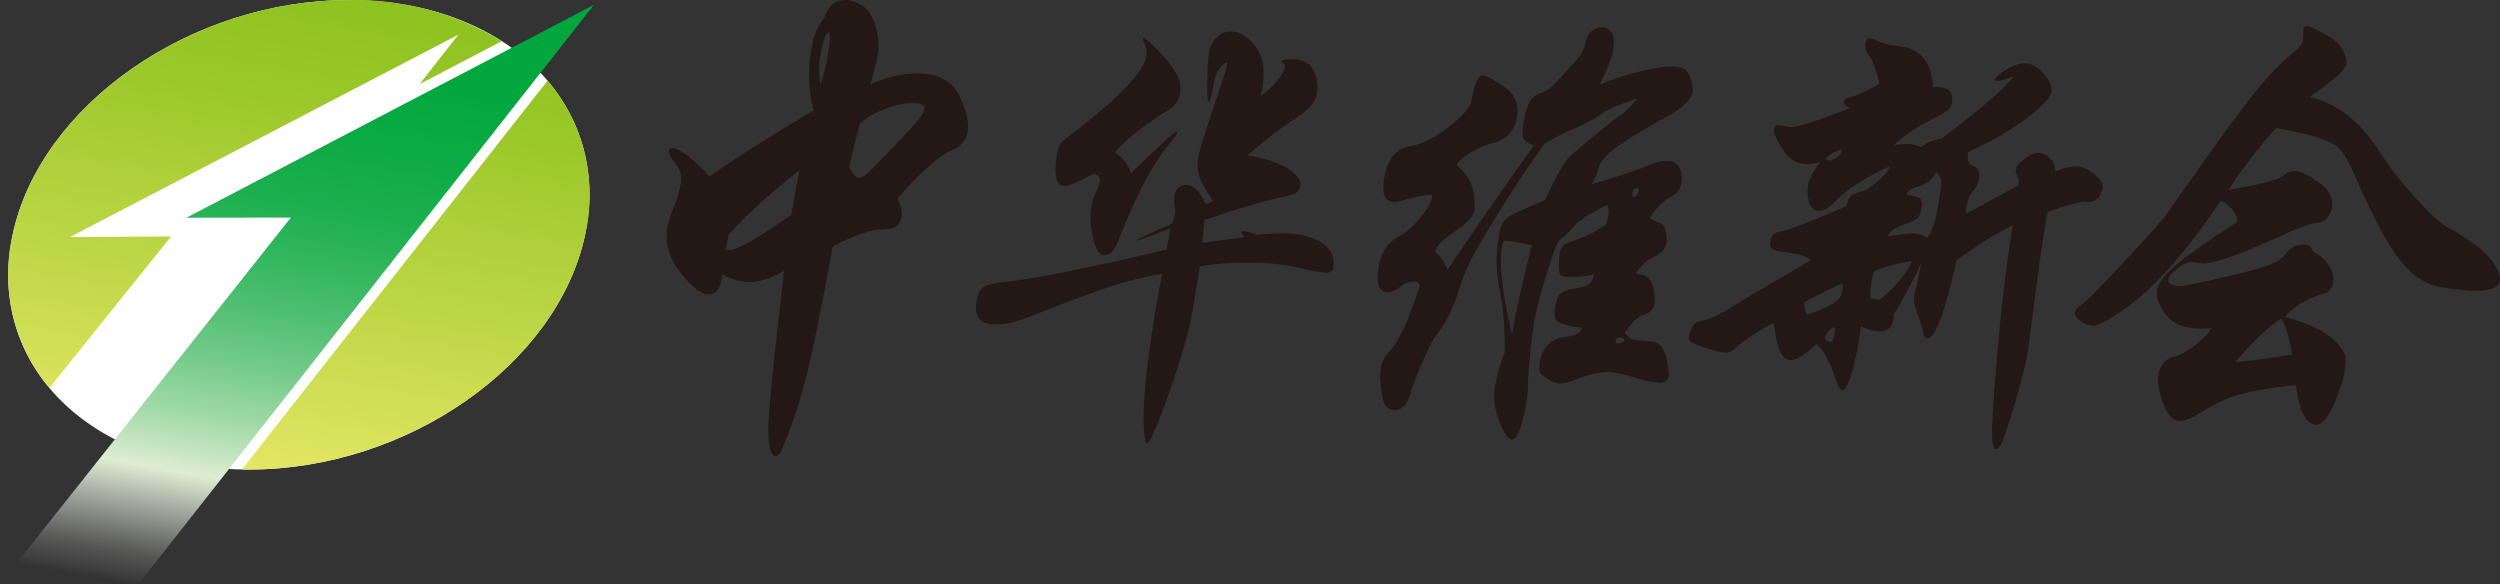
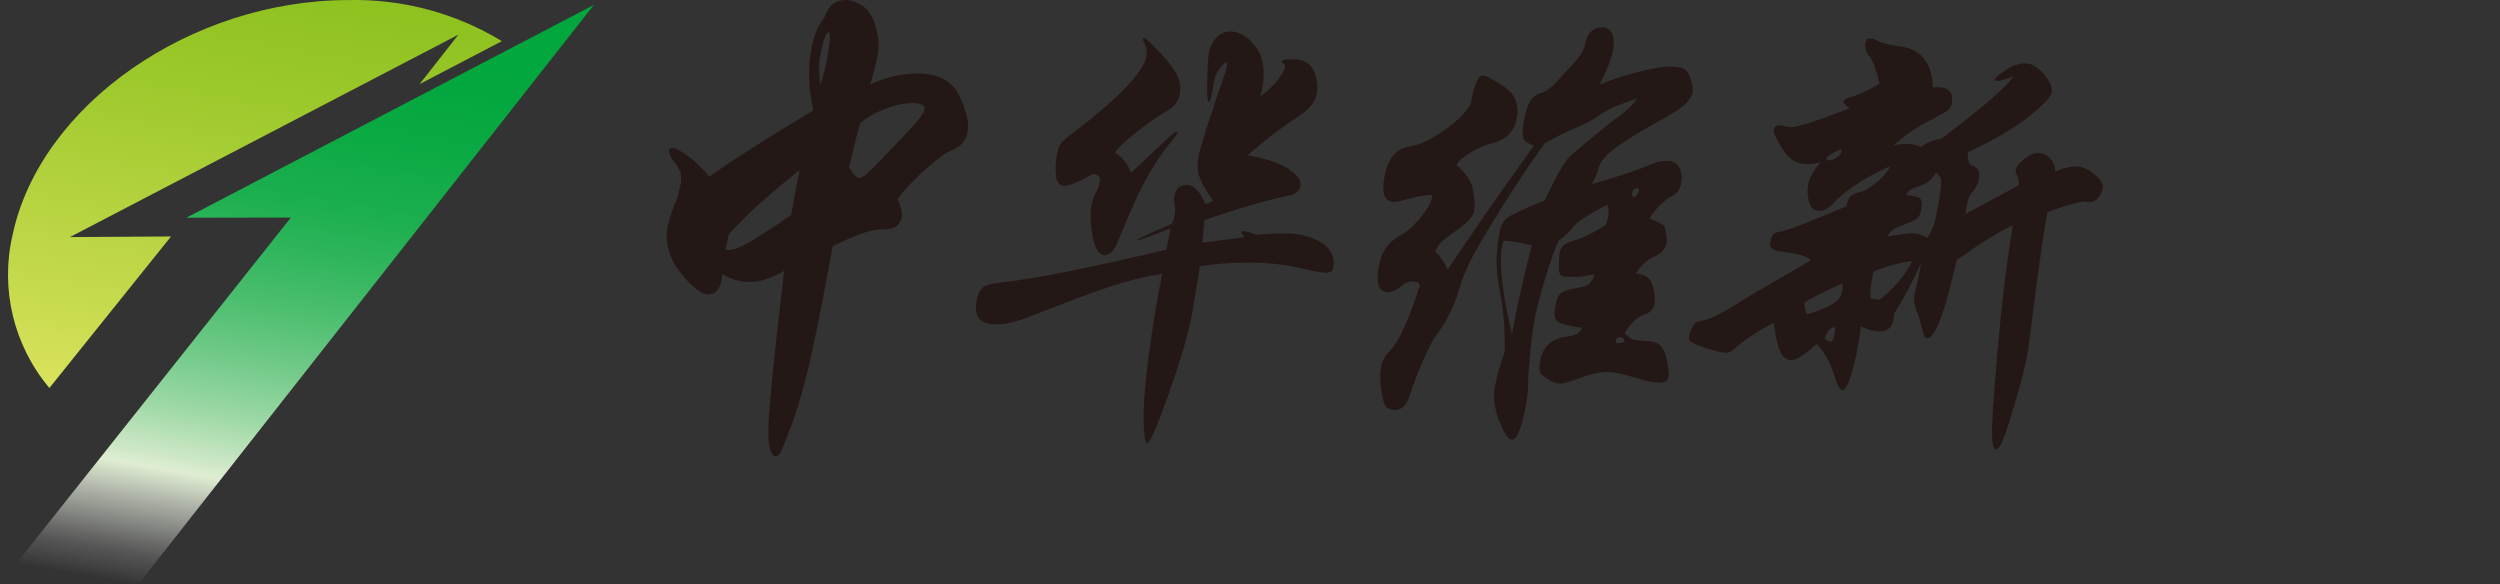
<svg xmlns="http://www.w3.org/2000/svg" xmlns:xlink="http://www.w3.org/1999/xlink" id="_레이어_2" data-name="레이어 2" viewBox="0 0 513.63 120">
  <rect x="0" y="0" width="513.63" height="120" fill="#333333" stroke="none" />
  <defs>
    <style>
      .cls-1 {
        fill: #fff;
      }

      .cls-2 {
        fill: url(#_무제_그라디언트_2);
      }

      .cls-3 {
        fill: url(#_무제_그라디언트_2-2);
      }

      .cls-4 {
        fill: url(#_무제_그라디언트_3);
      }

      .cls-5 {
        fill: #231815;
      }
    </style>
    <linearGradient id="_무제_그라디언트_2" data-name="무제 그라디언트 2" x1="42.94" y1="235.79" x2="60.42" y2="334.92" gradientTransform="translate(-2 331.53) scale(1 -1)" gradientUnits="userSpaceOnUse">
      <stop offset="0" stop-color="#e4e765" />
      <stop offset=".32" stop-color="#c4d94b" />
      <stop offset=".77" stop-color="#9cc82b" />
      <stop offset="1" stop-color="#8dc21f" />
    </linearGradient>
    <linearGradient id="_무제_그라디언트_2-2" data-name="무제 그라디언트 2" x1="81.65" y1="228.96" x2="99.13" y2="328.09" xlink:href="#_무제_그라디언트_2" />
    <linearGradient id="_무제_그라디언트_3" data-name="무제 그라디언트 3" x1="44.72" y1="179.74" x2="73.02" y2="340.29" gradientTransform="translate(0 332.65) scale(1 -1)" gradientUnits="userSpaceOnUse">
      <stop offset=".18" stop-color="#fff" stop-opacity="0" />
      <stop offset=".19" stop-color="#fdfefd" stop-opacity=".05" />
      <stop offset=".22" stop-color="#f9fcf7" stop-opacity=".18" />
      <stop offset=".25" stop-color="#f3f8ee" stop-opacity=".38" />
      <stop offset=".29" stop-color="#eaf3e1" stop-opacity=".67" />
      <stop offset=".33" stop-color="#dfedd2" />
      <stop offset=".35" stop-color="#cce7c5" />
      <stop offset=".41" stop-color="#9cd8a5" />
      <stop offset=".48" stop-color="#72ca89" />
      <stop offset=".55" stop-color="#4fbf71" />
      <stop offset=".62" stop-color="#32b65e" />
      <stop offset=".69" stop-color="#1caf4f" />
      <stop offset=".78" stop-color="#0caa44" />
      <stop offset=".87" stop-color="#03a73e" />
      <stop offset="1" stop-color="#00a63c" />
    </linearGradient>
  </defs>
  <g id="_레이어_1-2" data-name="레이어 1">
    <g>
      <g>
-         <path class="cls-1" d="M120.21,48.24c-5.66,26.63-36.58,48.23-69.06,48.23S-3.07,74.87,2.59,48.24C8.25,21.6,39.17,.01,71.65,.01s54.22,21.59,48.56,48.22Z" />
        <path class="cls-2" d="M14.38,48.7L94.18,7.12l-7.97,10.16,16.9-8.83C93.64,2.7,82.73-.23,71.65,.01,39.17,.01,8.25,21.6,2.59,48.24c-2.59,11.09,.21,22.76,7.56,31.47l24.99-31.13-20.77,.13Z" />
-         <path class="cls-3" d="M49.7,96.45c.48,.01,.96,.02,1.45,.02,32.48,0,63.4-21.59,69.06-48.23,2.61-11.18-.26-22.93-7.72-31.66L49.7,96.45Z" />
        <path class="cls-4" d="M122.02,1L38.3,44.73l21.46-.03L0,120H28.46S122.02,1,122.02,1Z" />
      </g>
      <g>
        <path class="cls-5" d="M178.77,17.38c3.24-1.52,6.51-2.28,9.8-2.28,4.24,0,7.09,1.54,8.54,4.61,1.45,3.07,2.02,5.49,1.71,7.26-.35,1.96-1.5,3.29-3.46,3.99-1.02,.38-2.67,1.58-4.96,3.61-2.29,2.03-4.29,4.12-6,6.27,.72,1.65,1.01,2.86,.87,3.66s-.47,1.42-1,1.9c-.53,.47-1.47,.71-2.83,.71s-2.9,.32-4.63,.95c-1.73,.63-3.63,1.49-5.72,2.56-1.59,8.67-3,15.86-4.23,21.56-1.23,5.7-2.57,10.54-4.03,14.53-1.46,3.99-2.34,6.16-2.62,6.5-.28,.35-.55,.52-.8,.52-.89,0-1.41-1.44-1.56-4.32-.16-2.88,.93-14.13,3.25-33.76-2.67,1.52-5.01,2.28-7,2.28s-3.91-.54-5.75-1.61c-.02,.44-.06,.85-.12,1.23-.35,1.96-1.25,2.94-2.7,2.94s-3.36-1.49-5.72-4.46c-2.36-2.97-3.24-6.14-2.65-9.5,.18-1.01,.61-2.36,1.28-4.04,.68-1.68,1.15-3.28,1.42-4.8s-.09-2.88-1.08-4.08c-.99-1.2-1.43-2.12-1.32-2.75,.06-.32,.32-.47,.8-.47s1.46,.52,2.95,1.57c1.49,1.04,2.99,2.49,4.51,4.32,5.2-3.67,12.33-8.2,21.39-13.58-1-4.37-1.15-8.58-.43-12.63,.48-2.72,1.36-4.84,2.64-6.36,.75-2.47,2.23-3.7,4.45-3.7,1.01,0,2.13,.38,3.36,1.14,1.23,.76,2.15,2.18,2.76,4.27,.61,2.09,.77,3.99,.47,5.7s-.83,3.8-1.58,6.27Zm-14.49,17.57c-6.85,5.45-11.71,9.88-14.59,13.29-.2,1.14-.41,2.15-.63,3.04,.24,.06,.49,.1,.74,.1,.82,0,2.11-.49,3.87-1.47,1.75-.98,4.72-2.9,8.89-5.74,.8-4.56,1.38-7.63,1.72-9.21Zm4.24-17.57c.58-1.52,1.07-3.39,1.46-5.6,.6-3.42,.68-5.13,.24-5.13-.13,0-.32,.19-.58,.57-.5,1.39-.88,2.86-1.16,4.42s-.26,3.47,.03,5.74Zm5.93,17c.82,1.46,1.53,2.18,2.13,2.18s1.8-.95,3.59-2.85l6.06-6.36c2.32-2.4,3.56-4.04,3.71-4.89s-.66-1.28-2.43-1.28-3.73,.43-5.88,1.28-3.79,1.82-4.93,2.9c-.68,2.41-1.43,5.41-2.26,9.02Z" />
        <path class="cls-5" d="M258.22,48.24c1.93-.19,3.82-.28,5.65-.28,3.1,0,5.65,.63,7.64,1.9,1.99,1.27,2.8,2.98,2.42,5.13-.12,.7-.61,1.04-1.47,1.04s-2.79-.35-5.8-1.04c-3.01-.7-6.37-1.04-10.07-1.04s-7.06,.25-10.06,.76l-1.51,9.12c-.77,4.37-2.38,10-4.83,16.9-2.45,6.9-3.96,10.35-4.53,10.35-.38,0-.61-1.46-.7-4.37-.09-2.91,.24-7.26,.97-13.06,.74-5.79,1.68-11.6,2.84-17.42-3.66,.63-7.18,1.5-10.57,2.61-3.39,1.11-8.86,3.15-16.42,6.12-2.86,1.14-5.24,1.71-7.14,1.71-3.23,0-4.56-1.58-4.01-4.75,.27-1.52,.74-2.5,1.42-2.94,.68-.44,1.89-.76,3.63-.95,6.64-.7,17.96-2.94,33.95-6.74l.86-4.37c-2.45,.95-4.28,1.65-5.5,2.09-.88,.32-1.38,.44-1.49,.38,.03-.19,2.45-1.33,7.25-3.42,.31-.7,.52-1.34,.63-1.95s.09-1.23-.05-1.9c-.14-.66-.15-1.28-.05-1.85,.27-1.52,1.11-2.28,2.54-2.28s2.7,1.3,3.82,3.89c.58-.06,1.09-.29,1.54-.66-1.46-2.15-2.38-3.81-2.78-4.99-.4-1.17-.45-2.55-.17-4.13s2.05-7.15,5.32-16.71c.26-.76,.43-1.38,.52-1.85s.03-.71-.16-.71-.54,.3-1.06,.9c-.52,.6-.87,1.19-1.07,1.76s-.43,1.61-.69,3.13-.5,2.28-.69,2.28c-.32,0-.44-1.44-.38-4.32,.06-2.88,.19-4.86,.38-5.93s.69-2.04,1.51-2.9c.82-.85,1.76-1.28,2.84-1.28,1.9,0,3.63,1.03,5.2,3.09,1.57,2.06,2.04,4.86,1.41,8.4-.11,.63-.25,1.23-.41,1.8,1.37-.95,2.52-2.01,3.46-3.18,.93-1.17,1.46-2.1,1.59-2.8,.06-.32-.04-.55-.3-.71-.26-.16-.37-.35-.33-.57s.75-.33,2.15-.33c2.21,0,3.68,.78,4.38,2.33,.71,1.55,.91,3.17,.62,4.84s-1.65,3.28-4.07,4.8c-3.5,2.28-6.87,4.88-10.11,7.79,3.75,.63,6.54,1.57,8.38,2.8,1.84,1.23,2.66,2.39,2.47,3.47s-1,1.74-2.44,1.99c-4.6,.95-10.37,2.63-17.32,5.03-.05,1.01-.2,2.56-.44,4.65l8.65-1.14c-.42-.51-.61-.84-.58-1s.22-.24,.56-.24,1.2,.25,2.57,.76Zm-25.86-12.72l8.3-7.79c.52-.44,.86-.66,1.02-.66s.23,.06,.2,.19c-.06,.32-.44,.89-1.16,1.71-1.92,2.28-3.7,4.94-5.35,7.98-1.64,3.04-3.55,7.28-5.71,12.72-.7,1.84-1.61,2.75-2.72,2.75s-1.92-1.25-2.42-3.75c-.51-2.5-.6-4.7-.26-6.6,.14-.82,.43-1.61,.85-2.37,.42-.76,.7-1.57,.85-2.42s-.3-1.38-1.34-1.57c-2.95,1.65-4.93,2.47-5.94,2.47s-1.59-.68-1.73-2.04c-.14-1.36-.1-2.69,.13-3.99s.51-2.18,.85-2.66c.34-.47,1.16-1.19,2.47-2.14,9.51-7.28,14.55-12.53,15.12-15.76,.16-.89,.07-1.68-.25-2.37-.32-.7-.47-1.11-.45-1.23s.06-.19,.13-.19c.32,0,1.3,.85,2.97,2.56,1.66,1.71,2.89,3.26,3.69,4.65,.8,1.39,1.07,2.82,.81,4.27s-1.11,2.6-2.55,3.42c-1.44,.82-3.41,2.18-5.89,4.08-2.49,1.9-4.12,3.42-4.89,4.56,1.59,1.01,2.68,2.41,3.25,4.18Z" />
        <path class="cls-5" d="M333.77,68.37c.57,.7,1.11,1.14,1.62,1.33,.5,.19,1.49,.32,2.97,.38,1.48,.06,2.48,.46,3.02,1.19,.54,.73,.93,1.8,1.19,3.23,.25,1.42,.34,2.39,.25,2.9-.14,.82-.79,1.23-1.93,1.23s-2.85-.36-5.13-1.09c-2.28-.73-4.18-1.09-5.69-1.09s-3.31,.39-5.38,1.19c-2.07,.79-3.45,1.19-4.15,1.19s-1.49-.29-2.37-.85c-.88-.57-1.45-1.01-1.71-1.33s-.27-1.16-.03-2.52,.8-2.48,1.69-3.37c.88-.89,2.18-1.42,3.89-1.61,1.71-.19,2.72-.79,3.02-1.8-2.85-.38-4.54-.82-5.08-1.33-.54-.51-.69-1.49-.43-2.94s.65-2.4,1.17-2.85c.52-.44,1.51-.77,2.98-1,1.46-.22,2.42-.54,2.87-.95,.45-.41,.79-1.06,1.01-1.95-1.4,.38-2.84,.57-4.33,.57s-2.35-.13-2.59-.38c-.24-.25-.36-.92-.36-1.99,0-1.08,.06-1.95,.18-2.61s.38-1.17,.79-1.52c.41-.35,1.15-.68,2.22-1,1.07-.32,2.27-.82,3.59-1.52,1.32-.7,2.28-1.27,2.86-1.71,.2-.44,.37-1.03,.5-1.76s.07-1.5-.16-2.33c-1.24,.57-2.55,1.28-3.94,2.14-1.38,.85-2.28,1.5-2.67,1.95-1.29,1.58-2.4,2.63-3.31,3.13-.75,1.39-1.71,4.04-2.87,7.93s-1.89,6.69-2.19,8.4-.6,4-.88,6.88c-.29,2.88-.43,4.97-.44,6.27,0,1.3-.13,2.64-.38,4.04-.88,5-1.86,7.5-2.94,7.5-.76,0-1.63-1.27-2.61-3.8-.98-2.53-1.27-4.91-.88-7.12s1.06-4.59,2.02-7.12c.04-4.56-.25-8.45-.88-11.68-.63-3.23-.9-5.76-.8-7.6,.1-1.84,.29-3.51,.55-5.03s.82-2.6,1.66-3.23c.84-.63,3.41-1.84,7.71-3.61,1.22-2.6,2.21-4.57,2.99-5.93,.78-1.36,1.42-2.31,1.93-2.85,.51-.54,2-1.82,4.48-3.85,2.48-2.03,3.97-3.23,4.48-3.61,2.45-1.71,4.15-3.26,5.09-4.65-3.9,1.27-6.47,2.41-7.72,3.42-1.02,.76-2.7,1.65-5.03,2.66-2.33,1.01-4.41,2.06-6.25,3.13-3.02,4.18-6.03,8.67-9.02,13.48-3,4.81-5.01,8.21-6.03,10.21-1.02,1.99-1.83,3.97-2.42,5.93-1.03,3.67-2.65,6.96-4.88,9.88-.57,.7-1.43,2.37-2.6,5.03-1.17,2.66-2.07,5.03-2.73,7.12-.65,2.09-1.68,3.13-3.07,3.13-.76,0-1.36-.21-1.79-.62-.43-.41-.78-1.57-1.05-3.47-.27-1.9-.29-3.47-.07-4.7s.86-2.39,1.94-3.47c1.78-1.84,3.8-6.27,6.05-13.29-.09-.57-.56-.85-1.42-.85s-1.71,.36-2.57,1.09-1.73,1.09-2.61,1.09c-1.84,0-2.44-1.77-1.82-5.32,.5-2.85,1.84-4.87,4.02-6.08,1.6-.82,3.17-2.2,4.72-4.13,1.54-1.93,2.28-3.4,2.2-4.42-1.46,0-3.62,.41-6.48,1.23-.47,.13-.89,.19-1.27,.19-1.96,0-2.66-1.61-2.09-4.84,.38-2.15,1.02-3.73,1.93-4.75,.91-1.01,2.04-1.63,3.41-1.85,1.37-.22,2.72-.7,4.05-1.42,1.33-.73,2.64-1.58,3.92-2.56,1.28-.98,2.34-1.95,3.17-2.9,.83-.95,1.29-1.68,1.38-2.18l.22-1.23c.11-.63,.36-1.5,.75-2.61,.39-1.11,.86-1.66,1.43-1.66s2,.76,4.3,2.28c2.3,1.52,3.2,3.69,2.7,6.5s-2.29,4.57-5.39,5.27c-1.12,.25-2.46,.84-4.01,1.76-1.56,.92-2.56,1.79-3.02,2.61,1.94,1.58,3.07,3.29,3.42,5.13,.34,1.84,.42,3.28,.24,4.32s-1.24,2.25-3.15,3.61c-1.92,1.36-3.15,2.31-3.68,2.85-.54,.54-.93,1.16-1.18,1.85,.98,.89,1.84,2.12,2.58,3.7,4.49-6.77,10.38-15.26,17.69-25.45-1.14-.38-1.84-.85-2.12-1.42-.28-.57-.25-1.79,.07-3.66s.76-3.23,1.29-4.08c.53-.85,1.28-1.41,2.24-1.66,.96-.25,2.03-1.01,3.2-2.28l3.65-3.99c1.25-1.33,1.97-2.58,2.18-3.75s.63-2.04,1.27-2.61c.64-.57,1.4-.85,2.29-.85s1.54,.4,1.97,1.19c.43,.79,.51,1.96,.24,3.51s-1.2,3.91-2.77,7.07c2.59-1.08,5.3-1.96,8.11-2.66,2.81-.7,4.9-1.04,6.26-1.04s2.33,.14,2.92,.43c.58,.28,1.06,1,1.43,2.14,.37,1.14,.49,2.06,.37,2.75-.27,1.52-2.02,3.17-5.24,4.94-4.49,2.47-7.85,4.5-10.09,6.08-2.24,1.58-3.54,3.01-3.89,4.27-.35,1.27-.84,2.44-1.47,3.51,1.72-.44,3.88-1.09,6.47-1.95,2.59-.85,4.43-1.53,5.54-2.04,1.1-.51,2.25-.76,3.46-.76s2.04,.46,2.51,1.38c.47,.92,.6,1.99,.38,3.23s-.81,2.09-1.78,2.56c-.97,.47-1.9,1.19-2.8,2.14-.9,.95-1.53,1.77-1.91,2.47,.46,.25,1.03,.52,1.71,.81,.68,.29,1.09,.54,1.24,.76,.15,.22,.3,.74,.44,1.57,.14,.82,.18,1.42,.11,1.8-.23,1.33-1.07,2.31-2.51,2.94-1.44,.63-2.72,1.8-3.85,3.51,1.89,.06,3.05,.85,3.47,2.37,.43,1.52,.55,2.82,.36,3.89s-.9,1.8-2.14,2.18c-1.24,.38-2.55,1.61-3.93,3.7Zm-19.06-17.95c-2.48-.63-4.39-.95-5.72-.95-.17,.25-.31,.66-.41,1.23-.32,1.84-.28,4.38,.12,7.64,.41,3.26,1.05,6.69,1.93,10.3,.83-4.68,2.18-10.76,4.07-18.23Zm22-11.68c-.79-.19-1.26,.16-1.42,1.04-.07,.38,.11,.63,.53,.76,.58-.44,.88-1.04,.89-1.8Zm-3.07,31.43c.2-.44-.09-.76-.88-.95-.48,.19-.74,.41-.78,.66s-.05,.44,0,.57c.74,.13,1.29,.03,1.66-.28Z" />
        <path class="cls-5" d="M422.32,35.23c1.58-.7,2.99-1.04,4.22-1.04s2.48,.54,3.75,1.61c1.27,1.08,1.84,1.96,1.71,2.66s-.32,1.27-.59,1.71c-.27,.44-.58,.78-.94,1-.36,.22-.76,.33-1.2,.33l-1.03-.09c-.44,0-1.41,.21-2.91,.62-1.5,.41-3.06,.93-4.69,1.57-.69,3.93-1.41,8.74-2.17,14.43l-1.81,14.05c-.52,2.98-1.44,6.61-2.73,10.92-1.3,4.3-2.17,6.93-2.62,7.88-.45,.95-.87,1.42-1.25,1.42-.51,0-.77-1.09-.8-3.28-.03-2.18,.35-7.82,1.13-16.9,.78-9.08,1.82-17.71,3.14-25.88-3.4,1.71-7.25,4.12-11.53,7.22-2.39,10.7-4.41,16.05-6.06,16.05-.32,0-.56-.25-.72-.76-.42-1.9-.91-3.53-1.46-4.89-.55-1.36-.66-2.66-.31-3.89,.34-1.23,.76-3.21,1.24-5.93-1.38,3.17-3.23,6.65-5.55,10.45,0,.38-.04,.76-.11,1.14-.29,1.65-1.26,2.47-2.9,2.47-1.08,0-2.35-.35-3.8-1.04-.08,.82-.3,2.25-.66,4.27s-.83,4-1.43,5.93c-.59,1.93-1.14,2.9-1.65,2.9s-1.03-.82-1.56-2.47c-.96-3.16-2.23-5.51-3.79-7.03-2.42,2.22-4.15,3.32-5.19,3.32s-1.84-.63-2.37-1.9c-.54-1.27-.96-3.2-1.26-5.79-1.46,.76-3,1.68-4.62,2.75-1.61,1.08-2.73,1.92-3.34,2.52-.61,.6-1.25,.9-1.92,.9s-1.81-.25-3.43-.76c-1.62-.51-2.73-.92-3.34-1.23-.61-.32-.87-.74-.77-1.28s.29-1.12,.59-1.76c.3-.63,.59-1.03,.87-1.19,.28-.16,.65-.27,1.1-.33,1.42-.19,3.63-1.22,6.62-3.09,2.99-1.87,8.29-4.99,15.89-9.35-.8-.82-2.7-1.39-5.68-1.71-1.12-.13-1.87-.33-2.27-.62-.39-.29-.53-.76-.41-1.42s.3-1.15,.54-1.47c.25-.32,.73-.54,1.45-.66,1.43-.19,5.97-1.93,13.65-5.22,.17-.95,.43-1.61,.78-1.99,.35-.38,1.06-.7,2.11-.95,1.06-.25,2.3-1.03,3.73-2.33,1.43-1.3,2.17-2.26,2.22-2.9-5.16,2.34-9.03,4.88-11.59,7.6-.94,1.01-1.9,1.52-2.88,1.52s-1.65-.58-2.02-1.76c-.36-1.17-.43-2.39-.21-3.66s1.06-2.78,2.51-4.56c-.99,.25-1.9,.38-2.73,.38-2.09,0-3.78-1.03-5.06-3.09-1.28-2.06-1.87-3.39-1.77-3.99s.4-.9,.87-.9,.94,.06,1.39,.19c.45,.13,.84,.19,1.15,.19,1.52,0,5.58-1.3,12.18-3.89-.91-.57-1.34-1.03-1.28-1.38s.51-.63,1.34-.85c.83-.22,1.88-.63,3.16-1.23,1.28-.6,2.25-1.15,2.9-1.66-.74-2.97-1.43-4.81-2.07-5.51-.27-.25-.5-.68-.68-1.28-.18-.6-.22-1.15-.13-1.66s.39-.76,.89-.76,.96,.13,1.36,.38c.98,.57,2.55,.98,4.72,1.23,4.4,.51,6.69,3.32,6.87,8.45,3.03-.32,4.33,.76,3.89,3.23-.11,.63-.39,1.12-.83,1.47-.44,.35-1.39,.9-2.86,1.66-3.62,1.84-6.34,3.67-8.19,5.51,1.11-.19,2.06-.28,2.85-.28s1.69,.22,2.68,.66c1.31-.95,2.7-1.52,4.19-1.71,8.25-6.2,13.21-10.48,14.89-12.82-1.69,.63-2.78,.95-3.25,.95s-.7-.1-.66-.29c.07-.38,.81-1.03,2.24-1.95,1.43-.92,2.77-1.38,4.04-1.38s2.53,.73,3.79,2.18c1.26,1.46,1.8,2.71,1.62,3.75s-1.82,2.77-4.9,5.18c-3.08,2.41-7.17,4.78-12.27,7.12-.1,.57-.08,1.16,.07,1.76,.15,.6,.41,.93,.77,1,1.2,.38,1.66,1.33,1.4,2.85-.16,.89-.61,1.76-1.36,2.61-.75,.85-1.22,2.36-1.41,4.51l10.91-5.89c.16-.89,0-1.65-.45-2.28-.16-.19-.19-.55-.09-1.09s.66-1.22,1.69-2.04c1.03-.82,1.99-1.23,2.88-1.23s1.68,.35,2.38,1.04c.7,.7,1.08,1.61,1.13,2.75Zm-44.02-4.56c-1.27,.38-2.33,1.01-3.18,1.9,.15,.25,.42,.38,.84,.38s.89-.2,1.44-.62c.55-.41,.84-.74,.89-1s.05-.47,.02-.66Zm.27,27.54c-3.57,1.58-6.17,2.88-7.81,3.89-.09,.89,.08,1.71,.51,2.47,1.2-.32,2.45-.77,3.76-1.38,1.31-.6,2.18-1.14,2.61-1.61,.43-.47,.71-1.04,.82-1.71s.15-1.22,.1-1.66Zm-1.59,9.02c-.9,.06-1.6,.82-2.11,2.28,.35,.51,.85,.73,1.5,.66,.28-.51,.47-1.04,.57-1.61s.11-1.01,.04-1.33Zm15.88-13.58c-2.59,.32-5.21,1.01-7.87,2.09-.12,.32-.29,1.08-.5,2.28s-.28,2.28-.19,3.23c.54,.19,1.18,.28,1.94,.28,3.02-2.4,5.22-5.03,6.61-7.88Zm3.12-4.75c.93-1.33,1.65-3.42,2.15-6.27s.73-4.62,.7-5.32c-.04-.7-.38-1.33-1.04-1.9-.76,1.46-2.01,2.44-3.75,2.94-1.4,.38-2.19,.95-2.39,1.71,1.56,.13,2.51,.38,2.86,.76,.34,.38,.43,1.06,.26,2.04s-.45,1.65-.83,1.99c-.38,.35-1.41,.82-3.1,1.42-1.69,.6-2.71,1.38-3.07,2.33,2.48-.44,4.21-.66,5.2-.66s1.99,.32,3.01,.95Z" />
-         <path class="cls-5" d="M474.58,19.94c5.6,1.27,10.41,5.07,14.42,11.39,1.88,2.98,4.28,6.06,7.2,9.26,2.92,3.2,5.1,5.21,6.53,6.03,4.16,2.28,7.06,4.38,8.71,6.31,1.65,1.93,2.37,3.55,2.14,4.84s-1.86,1.95-4.9,1.95c-1.65,0-3.76-.19-6.36-.57-2.59-.38-4.82-1.38-6.69-2.99-1.87-1.61-3.76-4.1-5.67-7.45-1.91-3.35-4.2-8.07-6.86-14.15-.82-1.84-1.66-3.18-2.52-4.04-.86-.85-2.21-1.58-4.03-2.18-1.83-.6-4.79-1.28-8.9-2.04-3.45,3.74-6.72,7.98-9.84,12.72,6.78-1.14,10.6-2.15,11.46-3.04,.61-.57,1.38-.85,2.33-.85s2.52,.76,4.73,2.28,3.12,3.29,2.77,5.32c-.15,.82-.47,1.52-.99,2.09-.51,.57-1.33,.92-2.46,1.04-1.13,.13-2.73,.66-4.8,1.61-5.16,2.34-9.15,4.04-11.96,5.08-2.81,1.04-4.91,1.57-6.31,1.57l-2.23-.29c-.89,0-1.9,.46-3.04,1.38-1.14,.92-1.75,1.6-1.83,2.04s.08,.81,.47,1.09c.39,.29,1.02,.43,1.87,.43s3.82-.58,8.9-1.76c5.08-1.17,8.36-2.07,9.83-2.71,1.47-.63,2.5-1.36,3.09-2.18,.86-1.27,2.11-1.9,3.75-1.9,.82,0,1.32,.25,1.48,.76,.16,.51,.62,.95,1.38,1.33,.76,.38,1.51,1.14,2.26,2.28,.75,1.14,1.02,2.31,.8,3.51s-.82,1.93-1.81,2.18c-3.68,1.14-6.37,2.75-8.07,4.84,2.24,.57,4.3,1.3,6.17,2.18,1.87,.89,3.35,1.92,4.44,3.09,1.09,1.17,1.7,2.14,1.82,2.9,.12,.76,.04,1.9-.22,3.42s-.99,3.66-2.17,6.41c-1.18,2.75-2.41,4.13-3.67,4.13-1.96,0-3.35-2.72-4.16-8.17-5.1,.57-8.95,1.23-11.56,1.99-2.6,.76-5.03,1.85-7.27,3.28s-3.88,2.14-4.89,2.14c-1.46,0-2.63-1.23-3.52-3.7-.89-2.47-1.21-4.43-.96-5.89,.17-.95,.55-1.76,1.14-2.42,.59-.66,1.33-1.08,2.21-1.23,.88-.16,2.19-.87,3.94-2.14,1.74-1.27,2.94-2.5,3.6-3.7-.77,.06-1.47,.1-2.11,.1-3.42,0-5.84-.96-7.28-2.9-1.43-1.93-2.02-3.61-1.77-5.03s1.53-3.12,3.84-5.08,6.32-4.81,12.05-8.55c.35-.19,.55-.44,.61-.76s-.16-.87-.66-1.66c-.49-.79-1.4-1.57-2.72-2.33-3.44,5.13-6.87,9.64-10.31,13.53s-6.72,6.9-9.85,9.02c-3.13,2.12-5.14,3.18-6.02,3.18s-1.77-.32-2.63-.95c-.87-.63-1.25-1.23-1.15-1.8s.54-1.09,1.32-1.57c.78-.47,3.73-3.45,8.84-8.93,5.11-5.47,8.05-8.78,8.82-9.92,5.42-7.79,9.78-13.91,13.07-18.37,3.29-4.46,5.87-7.72,7.75-9.78,1.88-2.06,3.48-3.59,4.8-4.61,1.32-1.01,2.04-1.85,2.15-2.52s.16-1.2,.14-1.61c-.02-.41,0-.76,.04-1.04s.33-.43,.84-.43,1.72,.55,3.65,1.66c1.92,1.11,3.15,2.25,3.67,3.42,.52,1.17,.73,2.07,.61,2.71s-.66,1.38-1.63,2.23c-.97,.85-2.92,2.36-5.83,4.51Zm-3.63,52.89c-.69-3.61-1.43-6.08-2.21-7.41-2.25,1.27-5.4,4.24-9.46,8.93,1.46,0,5.34-.51,11.66-1.52Z" />
      </g>
    </g>
  </g>
</svg>